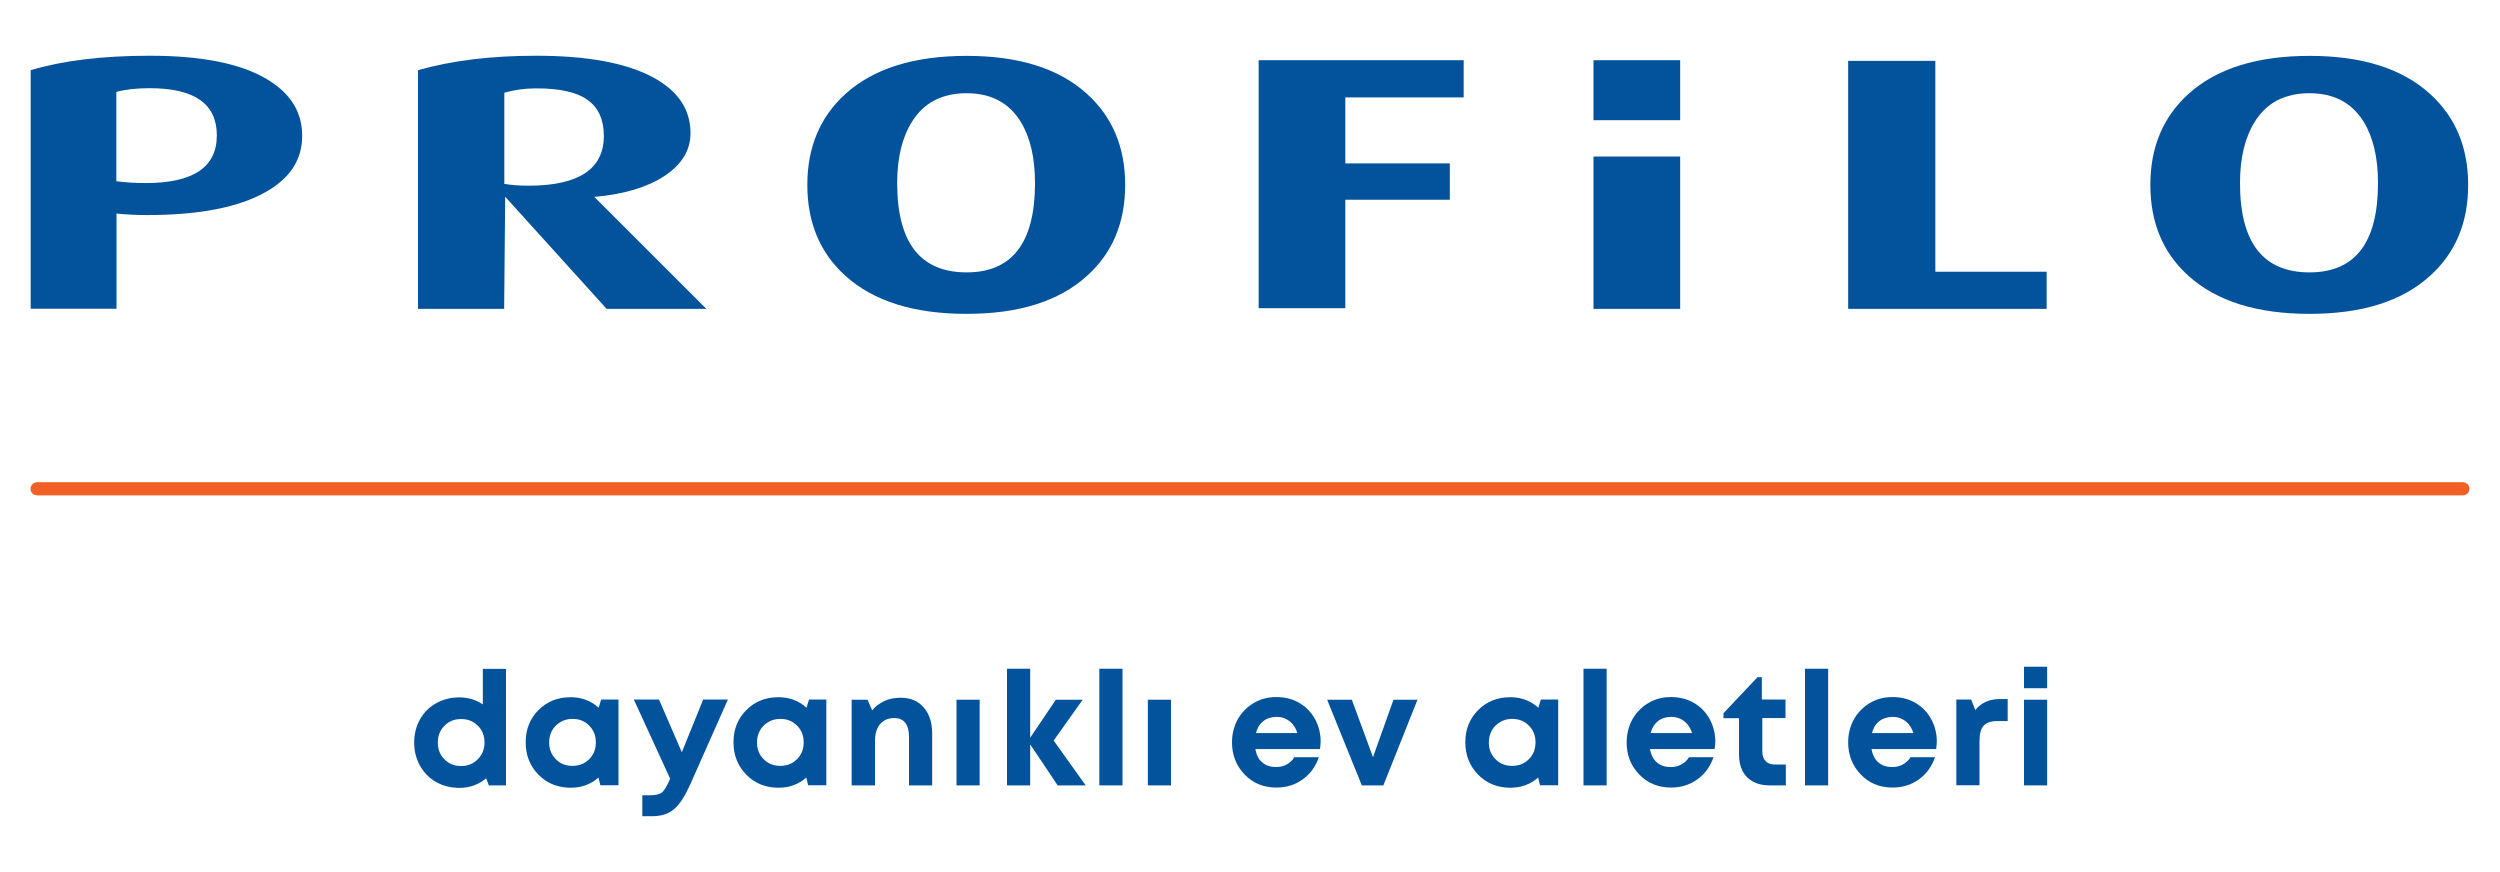
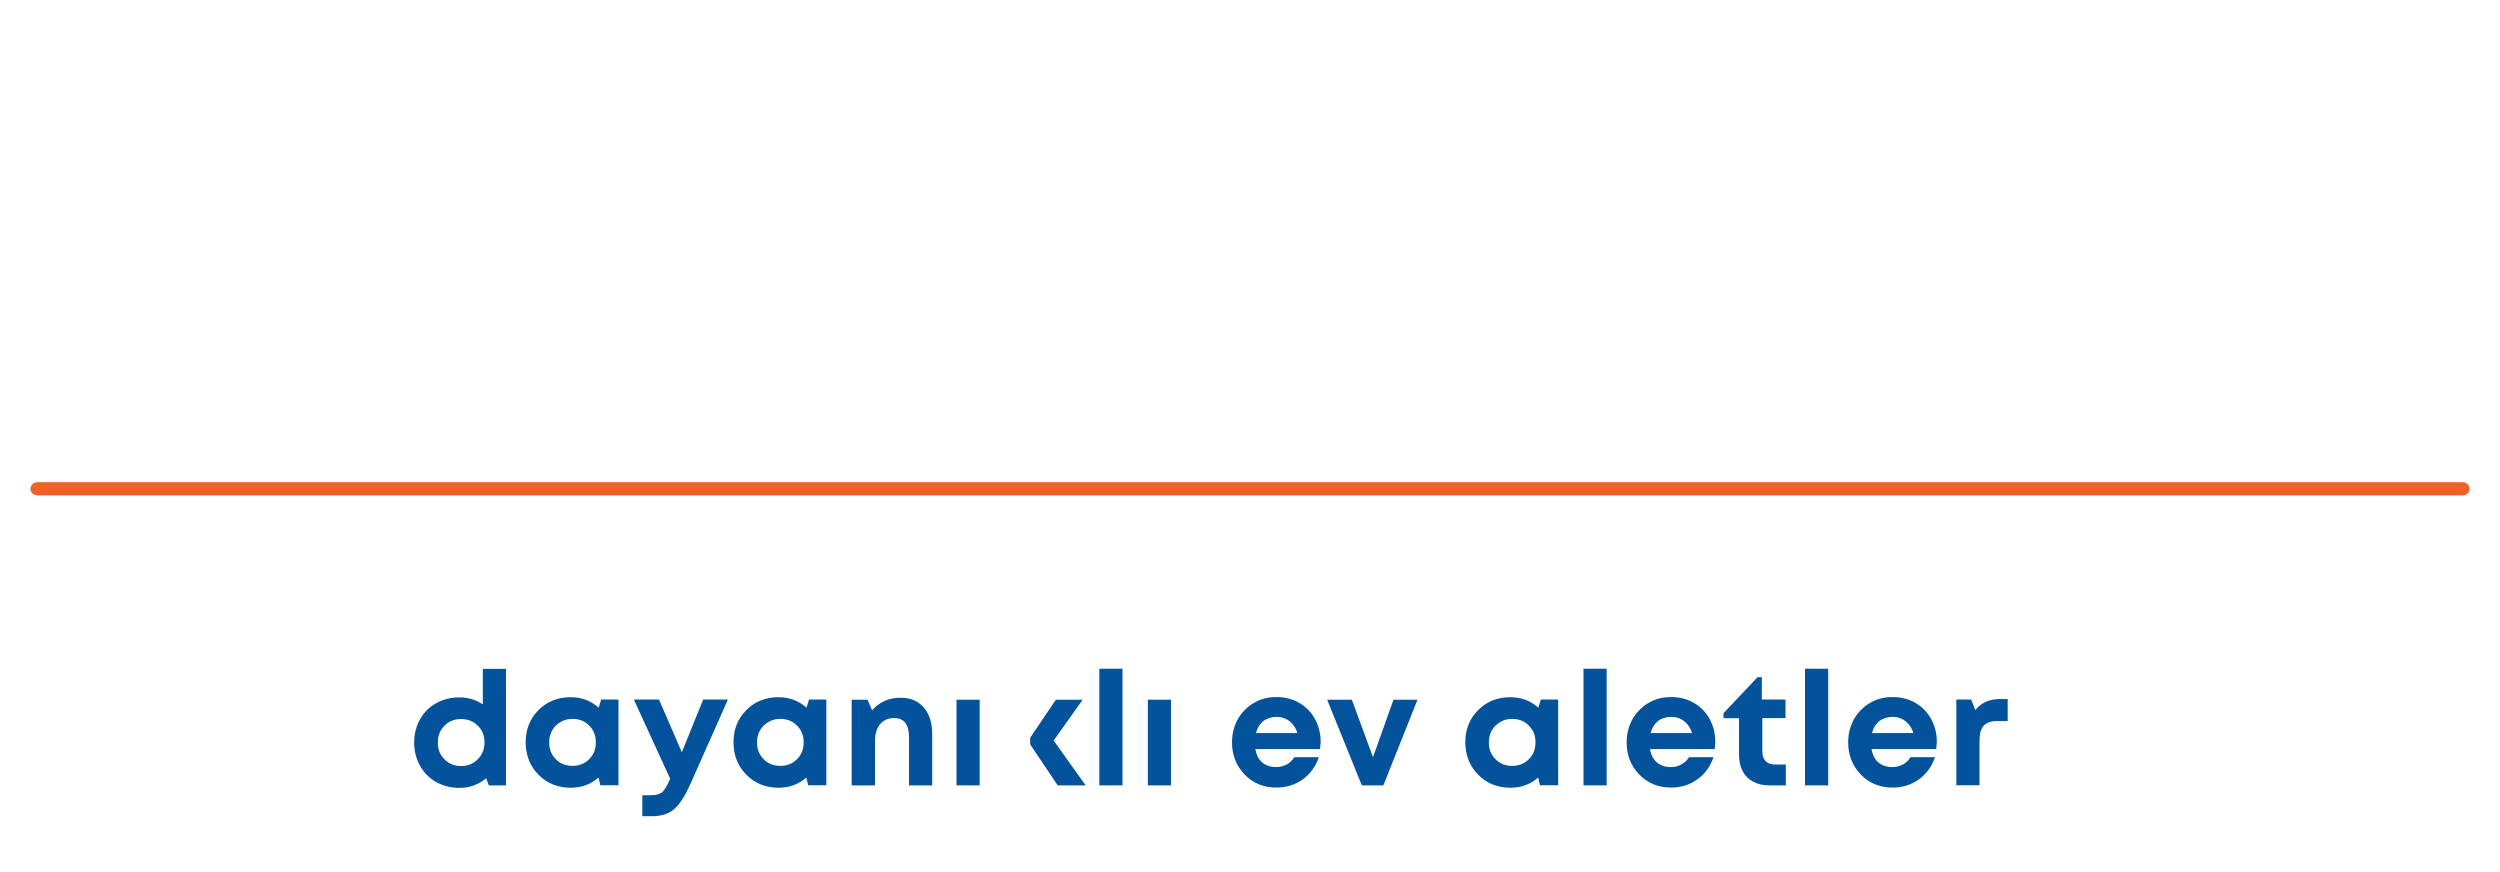
<svg xmlns="http://www.w3.org/2000/svg" width="86" height="30" viewBox="0 0 86 30" fill="none">
-   <path fill-rule="evenodd" clip-rule="evenodd" d="M57.798 4.135H54.816V2.071H57.798V4.135ZM81.803 6.297C81.803 5.42 81.637 4.72 81.31 4.187C80.903 3.533 80.284 3.207 79.447 3.207C78.598 3.207 77.973 3.533 77.566 4.187C77.228 4.726 77.056 5.425 77.056 6.297C77.056 8.349 77.853 9.37 79.447 9.37C81.018 9.37 81.803 8.349 81.803 6.297ZM84.905 6.36C84.905 7.656 84.469 8.699 83.598 9.485C82.635 10.362 81.253 10.797 79.447 10.797C77.641 10.797 76.248 10.362 75.279 9.485C74.407 8.699 73.972 7.656 73.972 6.36C73.972 5.07 74.407 4.026 75.279 3.235C76.248 2.358 77.641 1.922 79.447 1.922C81.253 1.922 82.64 2.358 83.598 3.235C84.469 4.026 84.905 5.07 84.905 6.36ZM70.405 10.625H63.577V2.094H66.576V9.347H70.405V10.625ZM57.798 10.625H54.816V5.385H57.798V10.625ZM50.344 3.35H46.279V5.62H49.874V6.87H46.279V10.602H43.298V2.071H50.35V3.35H50.344ZM35.604 6.297C35.604 5.42 35.438 4.72 35.111 4.187C34.71 3.533 34.085 3.207 33.253 3.207C32.405 3.207 31.78 3.533 31.373 4.187C31.035 4.726 30.863 5.425 30.863 6.297C30.863 8.349 31.66 9.37 33.253 9.37C34.819 9.37 35.604 8.349 35.604 6.297ZM38.706 6.36C38.706 7.656 38.27 8.699 37.398 9.485C36.435 10.362 35.054 10.797 33.248 10.797C31.442 10.797 30.048 10.362 29.079 9.485C28.208 8.699 27.772 7.656 27.772 6.36C27.772 5.07 28.208 4.026 29.079 3.235C30.048 2.358 31.442 1.922 33.248 1.922C35.054 1.922 36.441 2.358 37.398 3.235C38.27 4.026 38.706 5.07 38.706 6.36ZM20.772 4.674C20.772 4.112 20.583 3.7 20.21 3.436C19.849 3.172 19.258 3.04 18.45 3.04C18.054 3.04 17.687 3.092 17.349 3.189V6.325C17.573 6.366 17.859 6.388 18.198 6.388C19.912 6.383 20.772 5.815 20.772 4.674ZM24.298 10.625H20.869L17.378 6.767L17.343 10.625H14.379V2.415C15.543 2.083 16.896 1.917 18.444 1.917C20.193 1.917 21.529 2.163 22.446 2.65C23.317 3.115 23.753 3.757 23.753 4.582C23.753 5.167 23.455 5.66 22.853 6.056C22.257 6.446 21.454 6.687 20.445 6.773L24.298 10.625ZM7.459 4.657C7.459 3.573 6.691 3.034 5.154 3.034C4.701 3.034 4.317 3.075 4.002 3.161V6.234C4.306 6.274 4.644 6.297 5.017 6.297C6.645 6.297 7.459 5.752 7.459 4.657ZM10.395 4.674C10.395 5.494 9.976 6.136 9.139 6.606C8.21 7.134 6.851 7.398 5.057 7.398C4.696 7.398 4.346 7.38 4.008 7.346V10.62H1.055V2.415C2.161 2.083 3.532 1.917 5.154 1.917C6.937 1.917 8.285 2.186 9.185 2.725C9.993 3.207 10.395 3.854 10.395 4.674Z" fill="#02539C" />
  <path d="M84.722 17.041H1.279C1.152 17.041 1.049 16.938 1.049 16.818C1.049 16.692 1.152 16.588 1.279 16.588H84.722C84.848 16.588 84.951 16.692 84.951 16.818C84.951 16.938 84.848 17.041 84.722 17.041Z" fill="#F16024" />
  <path d="M17.406 23.004V27.017H16.816L16.724 26.771C16.46 26.994 16.157 27.103 15.801 27.103C15.509 27.103 15.239 27.034 15.004 26.903C14.769 26.771 14.586 26.581 14.448 26.341C14.316 26.1 14.247 25.836 14.247 25.544C14.247 25.251 14.316 24.982 14.448 24.747C14.58 24.512 14.763 24.323 15.004 24.191C15.239 24.059 15.509 23.99 15.801 23.99C16.099 23.99 16.369 24.07 16.609 24.231V23.01H17.406V23.004ZM16.437 26.117C16.592 25.962 16.667 25.767 16.667 25.538C16.667 25.309 16.592 25.114 16.437 24.965C16.283 24.81 16.093 24.735 15.864 24.735C15.635 24.735 15.44 24.81 15.291 24.965C15.136 25.119 15.061 25.309 15.061 25.544C15.061 25.779 15.136 25.968 15.291 26.123C15.446 26.278 15.635 26.352 15.864 26.352C16.093 26.352 16.283 26.272 16.437 26.117Z" fill="#02539C" />
  <path d="M21.276 24.065V27.012H20.651L20.588 26.748C20.319 26.983 20.004 27.098 19.631 27.098C19.189 27.098 18.817 26.948 18.524 26.65C18.232 26.352 18.083 25.98 18.083 25.532C18.083 25.091 18.232 24.718 18.524 24.426C18.817 24.133 19.184 23.984 19.631 23.984C20.004 23.984 20.33 24.105 20.594 24.346L20.68 24.065H21.276ZM20.267 26.117C20.422 25.962 20.497 25.773 20.497 25.538C20.497 25.303 20.422 25.114 20.267 24.959C20.113 24.804 19.923 24.73 19.694 24.73C19.539 24.73 19.402 24.764 19.281 24.839C19.161 24.907 19.063 25.005 18.994 25.125C18.926 25.246 18.891 25.383 18.891 25.538C18.891 25.773 18.966 25.962 19.121 26.117C19.27 26.272 19.465 26.346 19.694 26.346C19.923 26.346 20.113 26.272 20.267 26.117Z" fill="#02539C" />
  <path d="M25.037 24.071L23.747 26.977C23.564 27.384 23.381 27.671 23.191 27.832C23.002 27.998 22.744 28.078 22.423 28.078H22.096V27.356H22.377C22.566 27.356 22.698 27.322 22.779 27.253C22.859 27.184 22.945 27.035 23.042 26.811L23.054 26.788L21.804 24.065H22.67L23.455 25.877L24.189 24.065H25.037V24.071Z" fill="#02539C" />
  <path d="M28.426 24.065V27.012H27.801L27.738 26.748C27.468 26.983 27.153 27.098 26.78 27.098C26.339 27.098 25.966 26.948 25.674 26.65C25.381 26.352 25.232 25.98 25.232 25.532C25.232 25.091 25.381 24.718 25.674 24.426C25.966 24.133 26.333 23.984 26.78 23.984C27.153 23.984 27.48 24.105 27.744 24.346L27.83 24.065H28.426ZM27.417 26.117C27.572 25.962 27.646 25.773 27.646 25.538C27.646 25.303 27.572 25.114 27.417 24.959C27.262 24.804 27.073 24.73 26.843 24.73C26.689 24.73 26.551 24.764 26.431 24.839C26.31 24.907 26.213 25.005 26.144 25.125C26.075 25.246 26.041 25.383 26.041 25.538C26.041 25.773 26.115 25.962 26.27 26.117C26.419 26.272 26.614 26.346 26.843 26.346C27.073 26.346 27.262 26.272 27.417 26.117Z" fill="#02539C" />
  <path d="M31.774 24.334C31.969 24.558 32.067 24.856 32.067 25.234V27.017H31.27V25.36C31.27 24.919 31.098 24.701 30.759 24.701C30.628 24.701 30.507 24.73 30.41 24.793C30.312 24.856 30.232 24.942 30.18 25.062C30.129 25.177 30.1 25.314 30.1 25.469V27.017H29.297V24.07H29.842L30.003 24.437C30.06 24.368 30.117 24.305 30.192 24.254C30.261 24.202 30.341 24.156 30.421 24.116C30.507 24.076 30.593 24.047 30.685 24.03C30.777 24.013 30.874 24.002 30.977 24.002C31.316 24.002 31.579 24.11 31.774 24.334Z" fill="#02539C" />
  <path d="M32.904 24.07H33.7V27.017H32.904V24.07Z" fill="#02539C" />
-   <path d="M36.384 27.017L35.438 25.607V27.017H34.641V23.004H35.438V25.378L36.321 24.07H37.244L36.246 25.475L37.347 27.017H36.384Z" fill="#02539C" />
+   <path d="M36.384 27.017L35.438 25.607V27.017H34.641H35.438V25.378L36.321 24.07H37.244L36.246 25.475L37.347 27.017H36.384Z" fill="#02539C" />
  <path d="M37.817 23.004H38.614V27.017H37.817V23.004Z" fill="#02539C" />
  <path d="M39.486 24.07H40.282V27.017H39.486V24.07Z" fill="#02539C" />
  <path d="M45.408 25.767H43.183C43.218 25.968 43.298 26.123 43.419 26.226C43.545 26.335 43.705 26.387 43.9 26.387C44.032 26.387 44.158 26.358 44.267 26.295C44.376 26.237 44.462 26.151 44.525 26.048H45.368C45.259 26.369 45.075 26.622 44.812 26.811C44.548 27 44.25 27.092 43.906 27.092C43.47 27.092 43.103 26.943 42.816 26.645C42.53 26.346 42.381 25.979 42.381 25.538C42.381 25.366 42.404 25.194 42.455 25.033C42.507 24.873 42.576 24.73 42.667 24.603C42.759 24.477 42.868 24.368 42.994 24.271C43.12 24.179 43.258 24.105 43.413 24.053C43.568 24.001 43.734 23.979 43.911 23.979C44.204 23.979 44.473 24.047 44.703 24.185C44.938 24.323 45.115 24.512 45.242 24.747C45.368 24.982 45.431 25.24 45.431 25.521C45.425 25.607 45.419 25.687 45.408 25.767ZM43.453 24.81C43.333 24.907 43.246 25.045 43.206 25.217H44.628C44.594 25.096 44.536 24.993 44.468 24.913C44.399 24.833 44.319 24.77 44.221 24.724C44.124 24.678 44.02 24.661 43.9 24.661C43.728 24.666 43.573 24.712 43.453 24.81Z" fill="#02539C" />
  <path d="M48.762 24.07L47.587 27.017H46.847L45.654 24.07H46.503L47.231 26.048L47.936 24.07H48.762Z" fill="#02539C" />
  <path d="M53.601 24.065V27.012H52.976L52.913 26.748C52.644 26.983 52.328 27.098 51.956 27.098C51.514 27.098 51.141 26.948 50.849 26.65C50.556 26.352 50.407 25.98 50.407 25.532C50.407 25.091 50.556 24.718 50.849 24.426C51.141 24.133 51.508 23.984 51.956 23.984C52.328 23.984 52.655 24.105 52.919 24.346L53.005 24.065H53.601ZM52.592 26.117C52.747 25.962 52.821 25.773 52.821 25.538C52.821 25.303 52.747 25.114 52.592 24.959C52.437 24.804 52.248 24.73 52.019 24.73C51.864 24.73 51.726 24.764 51.606 24.839C51.485 24.907 51.388 25.005 51.319 25.125C51.25 25.246 51.216 25.383 51.216 25.538C51.216 25.773 51.29 25.962 51.445 26.117C51.594 26.272 51.789 26.346 52.019 26.346C52.248 26.346 52.437 26.272 52.592 26.117Z" fill="#02539C" />
  <path d="M54.472 23.004H55.269V27.017H54.472V23.004Z" fill="#02539C" />
  <path d="M58.984 25.767H56.76C56.794 25.968 56.875 26.123 56.995 26.226C57.121 26.335 57.282 26.387 57.477 26.387C57.608 26.387 57.735 26.358 57.843 26.295C57.953 26.237 58.038 26.151 58.102 26.048H58.944C58.835 26.369 58.652 26.622 58.388 26.811C58.124 27 57.826 27.092 57.482 27.092C57.047 27.092 56.68 26.943 56.393 26.645C56.101 26.346 55.957 25.979 55.957 25.538C55.957 25.366 55.98 25.194 56.032 25.033C56.083 24.873 56.152 24.73 56.244 24.603C56.336 24.477 56.445 24.368 56.571 24.271C56.697 24.179 56.834 24.105 56.989 24.053C57.144 24.001 57.31 23.979 57.488 23.979C57.781 23.979 58.05 24.047 58.279 24.185C58.514 24.323 58.692 24.512 58.818 24.747C58.944 24.982 59.007 25.24 59.007 25.521C59.002 25.607 58.996 25.687 58.984 25.767ZM57.029 24.81C56.909 24.907 56.823 25.045 56.783 25.217H58.205C58.17 25.096 58.113 24.993 58.044 24.913C57.975 24.833 57.895 24.77 57.798 24.724C57.7 24.678 57.597 24.661 57.477 24.661C57.299 24.666 57.15 24.712 57.029 24.81Z" fill="#02539C" />
  <path d="M61.433 26.306V27.017H60.871C60.659 27.017 60.469 26.977 60.309 26.891C60.148 26.805 60.028 26.685 59.948 26.53C59.867 26.375 59.822 26.186 59.822 25.962V24.707H59.288V24.535L60.458 23.296H60.607V24.065H61.421V24.701H60.624V25.854C60.624 25.997 60.664 26.106 60.739 26.186C60.819 26.266 60.928 26.301 61.077 26.301H61.433V26.306Z" fill="#02539C" />
  <path d="M62.092 23.004H62.889V27.017H62.092V23.004Z" fill="#02539C" />
  <path d="M66.604 25.767H64.38C64.414 25.968 64.494 26.123 64.615 26.226C64.741 26.335 64.901 26.387 65.096 26.387C65.228 26.387 65.354 26.358 65.463 26.295C65.572 26.237 65.658 26.151 65.721 26.048H66.564C66.455 26.369 66.272 26.622 66.008 26.811C65.744 27 65.446 27.092 65.102 27.092C64.666 27.092 64.299 26.943 64.013 26.645C63.726 26.346 63.577 25.979 63.577 25.538C63.577 25.366 63.6 25.194 63.651 25.033C63.703 24.873 63.772 24.73 63.864 24.603C63.955 24.477 64.064 24.368 64.19 24.271C64.317 24.179 64.454 24.105 64.609 24.053C64.764 24.001 64.93 23.979 65.108 23.979C65.4 23.979 65.67 24.047 65.899 24.185C66.134 24.323 66.312 24.512 66.438 24.747C66.564 24.982 66.627 25.24 66.627 25.521C66.621 25.607 66.616 25.687 66.604 25.767ZM64.643 24.81C64.523 24.907 64.437 25.045 64.397 25.217H65.819C65.784 25.096 65.727 24.993 65.658 24.913C65.589 24.833 65.509 24.77 65.412 24.724C65.314 24.678 65.211 24.661 65.091 24.661C64.918 24.666 64.769 24.712 64.643 24.81Z" fill="#02539C" />
  <path d="M69.064 24.053V24.804H68.72C68.496 24.804 68.336 24.856 68.238 24.965C68.141 25.068 68.095 25.246 68.095 25.481V27.012H67.298V24.065H67.808L67.951 24.426C68.152 24.174 68.433 24.047 68.8 24.047H69.064V24.053Z" fill="#02539C" />
-   <path d="M69.626 22.935H70.422V23.675H69.626V22.935ZM69.626 24.07H70.422V27.017H69.626V24.07Z" fill="#02539C" />
</svg>